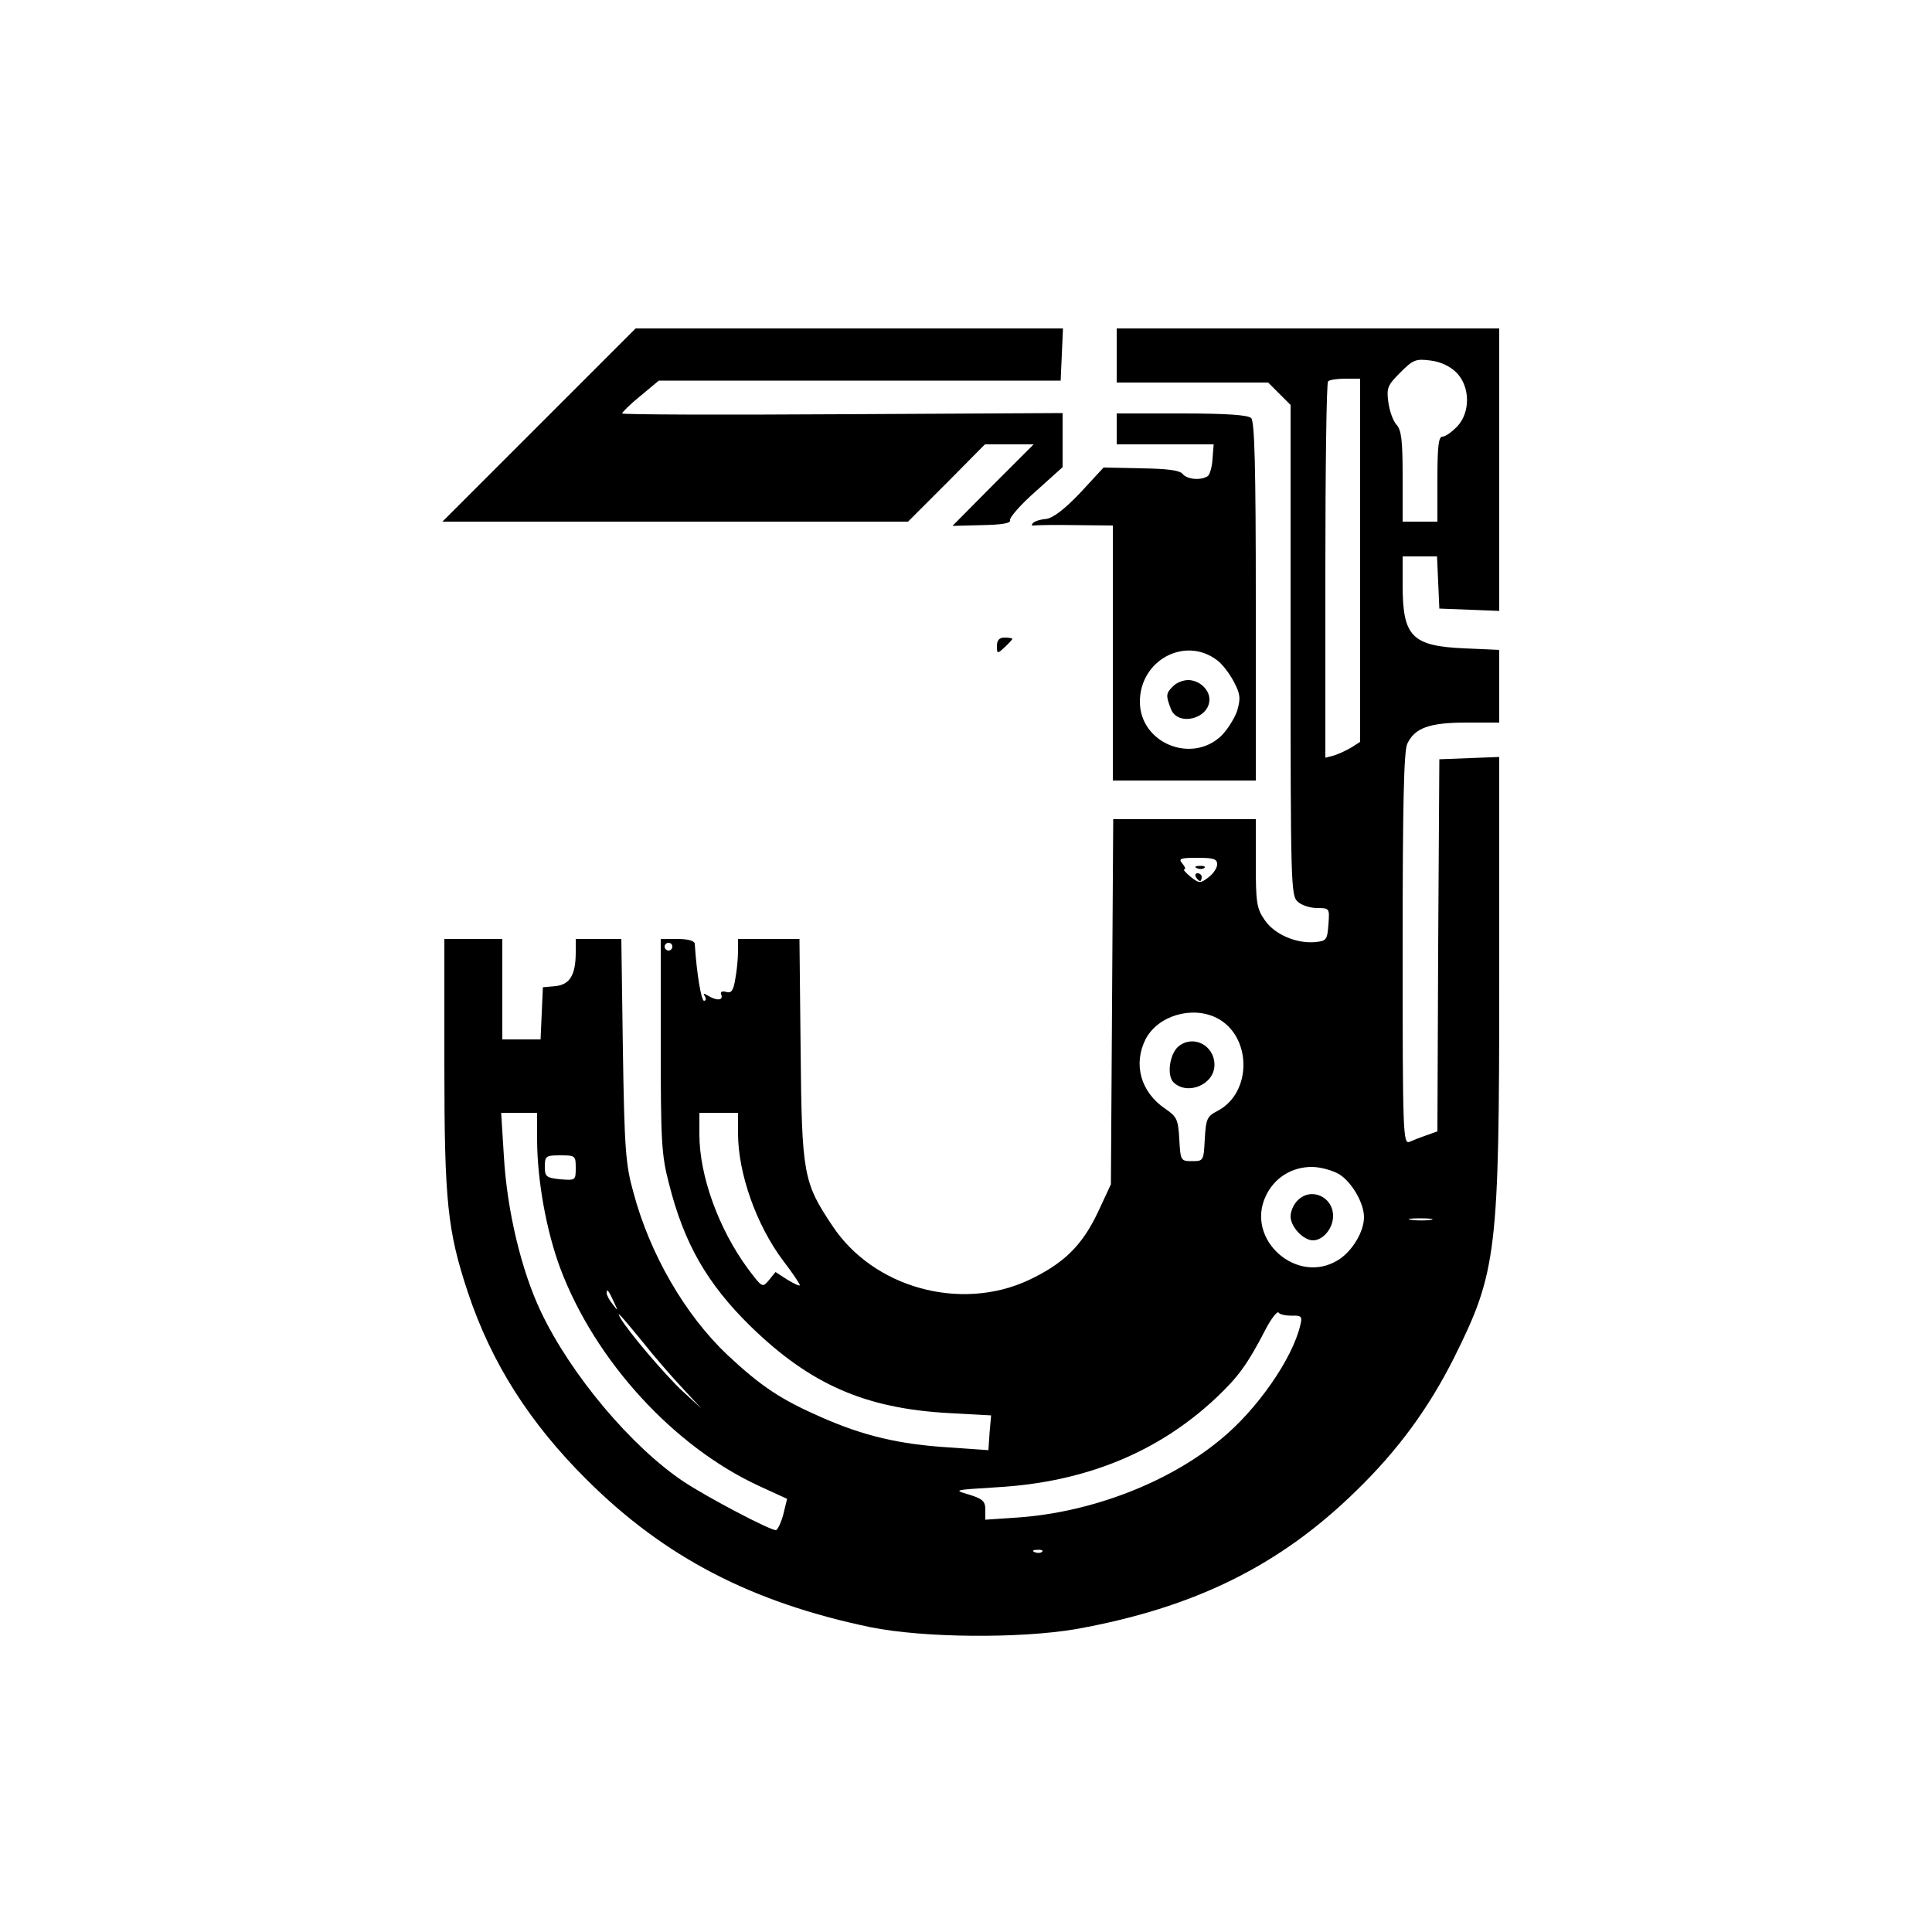
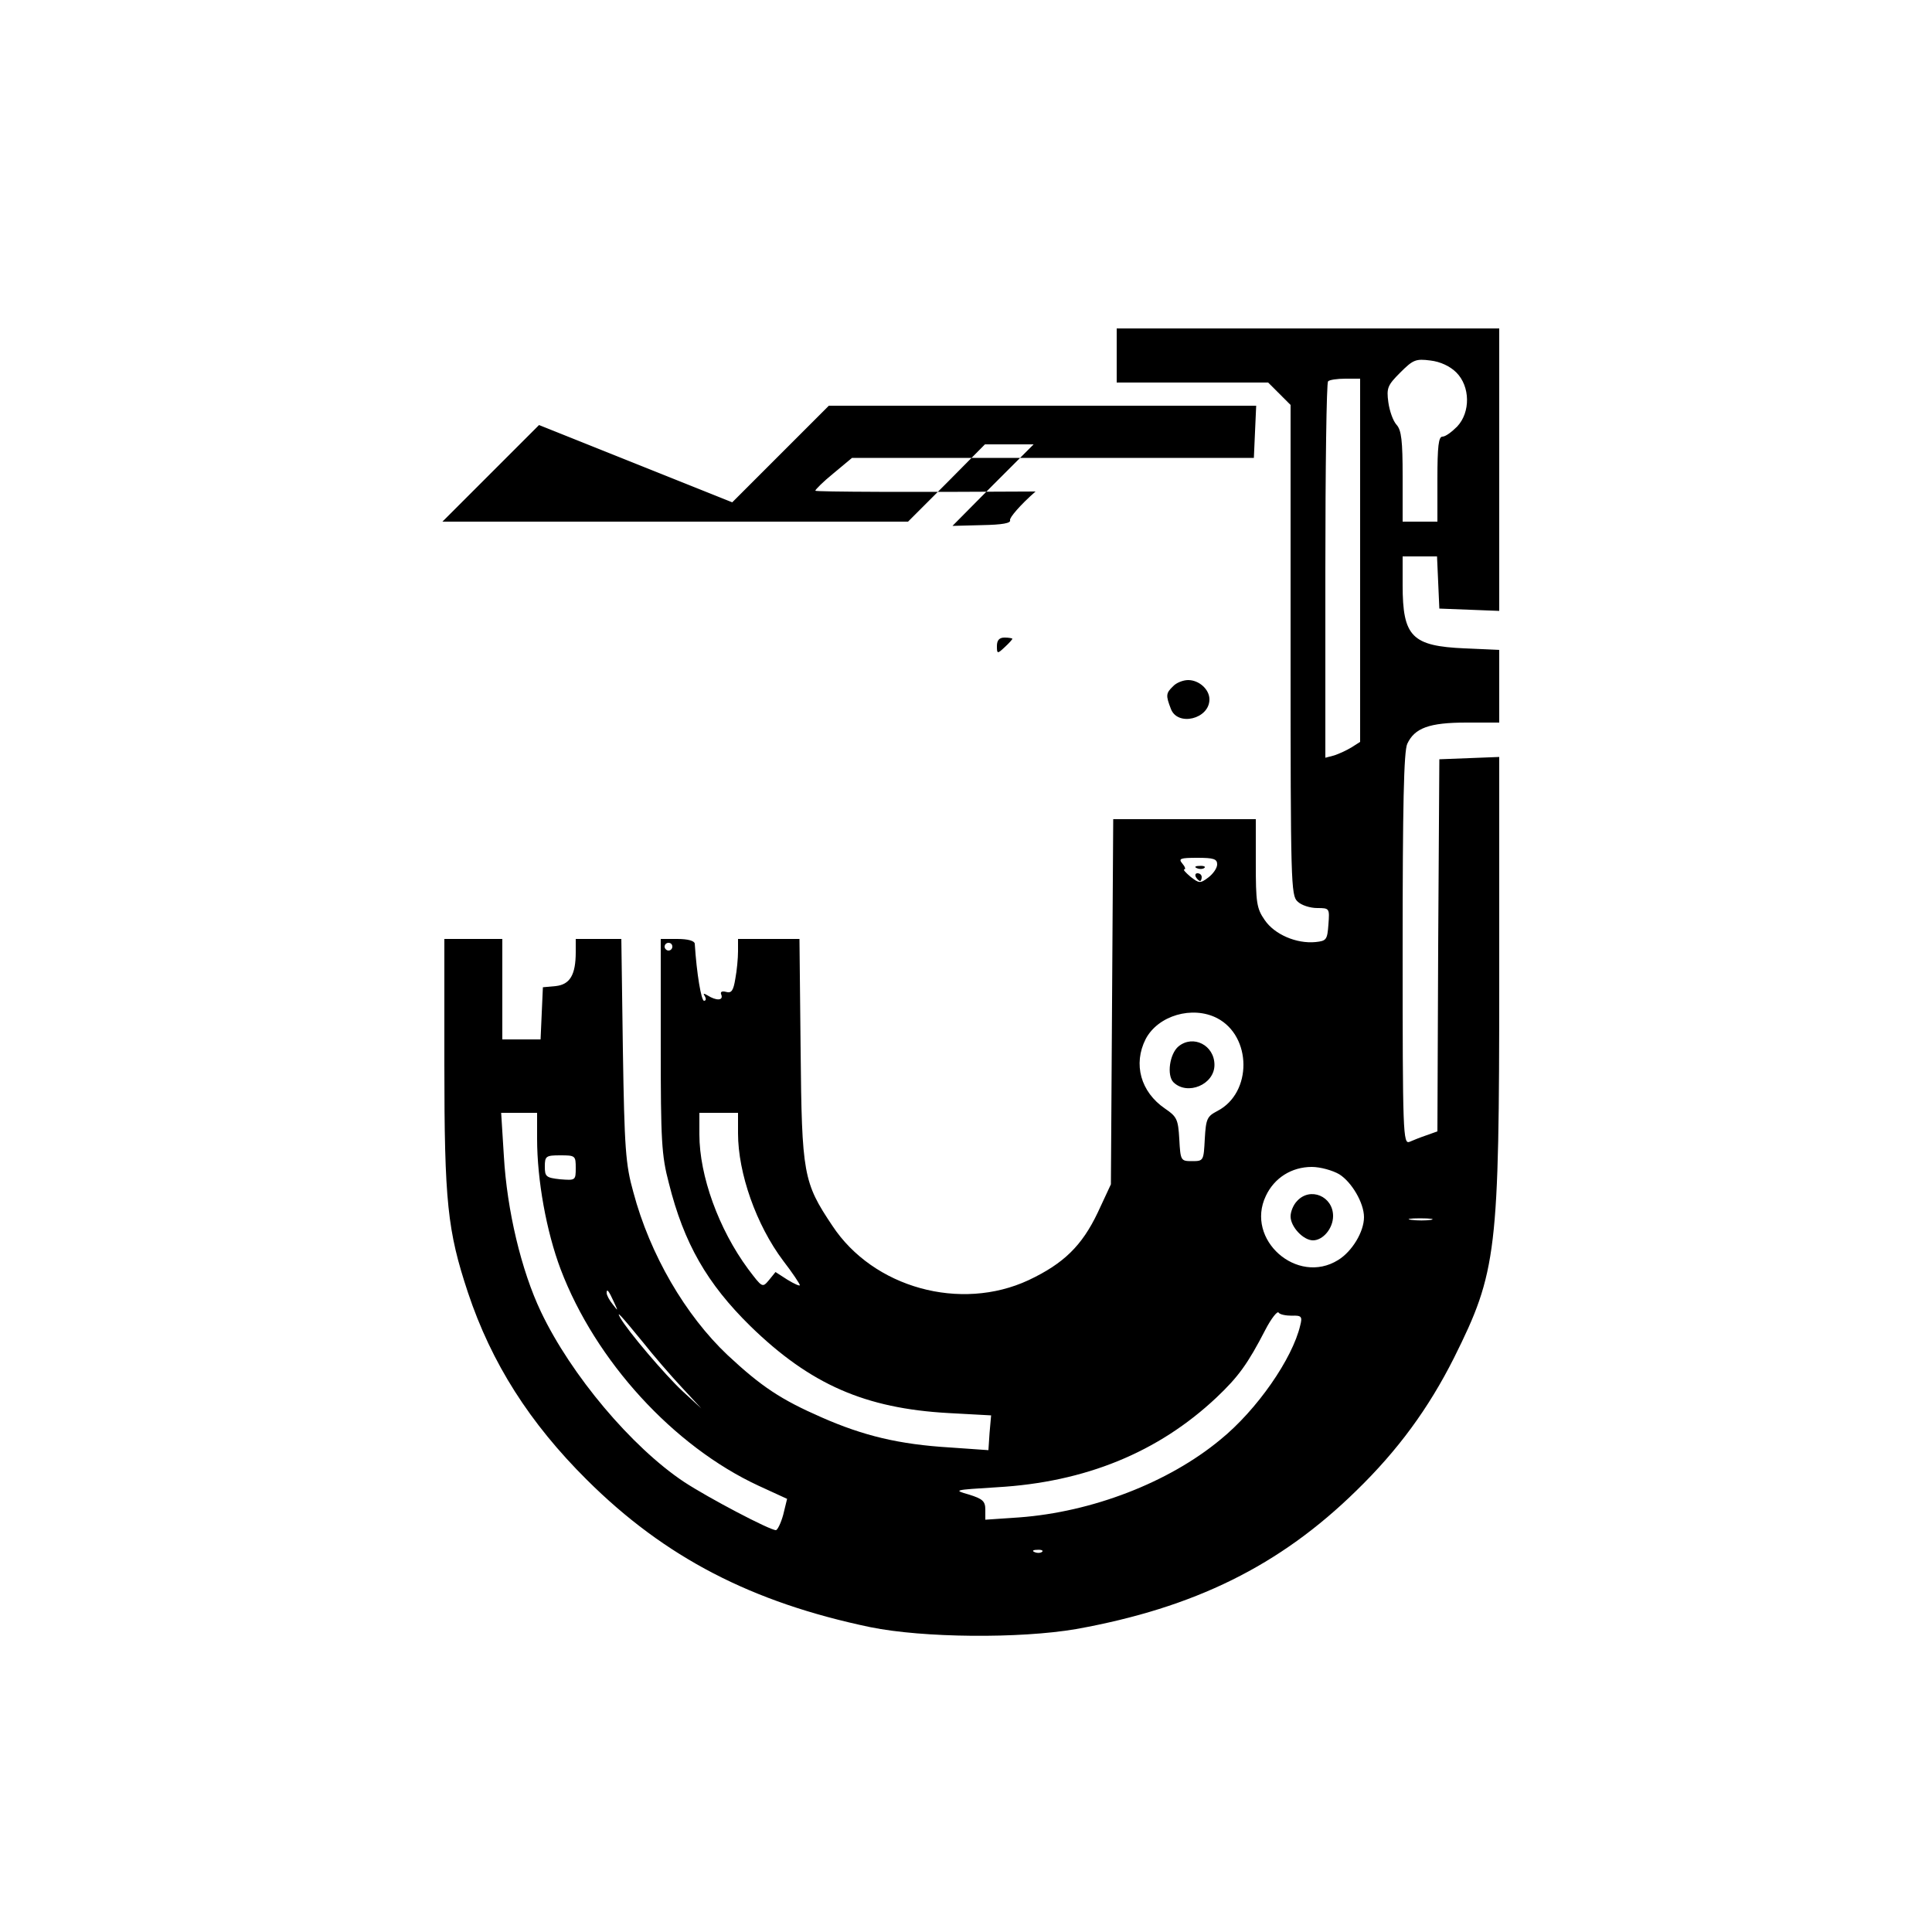
<svg xmlns="http://www.w3.org/2000/svg" version="1.0" width="500pt" height="500pt" viewBox="0 0 500 500" preserveAspectRatio="xMidYMid meet">
  <g transform="translate(0,500) scale(0.1,-0.1)" fill="#000000" stroke="none">
-     <path d="M1395 3900 l-250 -250 603 0 602 0 100 100 99 100 63 0 63 0 -105 -105 -105 -106 77 2 c52 1 75 5 72 13 -2 6 27 40 66 74 l70 63 0 70 0 70 -570 -3 c-314 -2 -570 -1 -570 2 0 3 21 24 47 45 l48 40 520 0 520 0 3 68 3 67 -553 0 -553 0 -250 -250z" />
+     <path d="M1395 3900 l-250 -250 603 0 602 0 100 100 99 100 63 0 63 0 -105 -105 -105 -106 77 2 c52 1 75 5 72 13 -2 6 27 40 66 74 c-314 -2 -570 -1 -570 2 0 3 21 24 47 45 l48 40 520 0 520 0 3 68 3 67 -553 0 -553 0 -250 -250z" />
    <path d="M2890 4080 l0 -70 196 0 196 0 29 -29 29 -29 0 -635 c0 -601 1 -635 18 -650 10 -10 33 -17 51 -17 32 0 32 -1 29 -42 -3 -40 -5 -43 -33 -46 -50 -5 -107 20 -132 57 -21 30 -23 46 -23 147 l0 114 -185 0 -184 0 -3 -472 -3 -473 -34 -73 c-41 -86 -88 -132 -179 -175 -176 -82 -402 -20 -508 141 -75 112 -79 133 -82 455 l-3 287 -80 0 -79 0 0 -32 c0 -18 -3 -50 -7 -71 -5 -31 -10 -38 -24 -34 -11 3 -16 0 -12 -8 5 -15 -14 -15 -36 -1 -10 6 -12 5 -7 -2 4 -7 3 -12 -2 -12 -7 0 -19 69 -24 148 -1 7 -17 12 -45 12 l-43 0 0 -276 c0 -246 2 -284 21 -356 39 -156 99 -260 211 -370 155 -151 297 -213 513 -225 l110 -6 -4 -45 -3 -45 -100 7 c-131 8 -223 30 -332 78 -105 46 -155 79 -243 161 -109 103 -201 260 -244 422 -20 71 -23 113 -27 368 l-4 287 -59 0 -59 0 0 -34 c0 -59 -15 -84 -52 -88 l-33 -3 -3 -67 -3 -68 -49 0 -50 0 0 130 0 130 -75 0 -75 0 0 -324 c0 -357 8 -431 61 -591 61 -183 160 -338 308 -485 202 -201 427 -317 733 -381 137 -28 387 -30 533 -5 306 55 527 164 725 358 108 105 187 213 253 344 111 223 117 272 117 982 l0 573 -77 -3 -78 -3 -3 -482 -2 -481 -28 -10 c-15 -5 -35 -13 -44 -17 -17 -7 -18 21 -18 498 0 371 3 513 12 532 19 41 57 55 153 55 l85 0 0 94 0 94 -89 4 c-137 6 -161 30 -161 164 l0 74 45 0 44 0 3 -67 3 -68 78 -3 77 -3 0 366 0 365 -495 0 -495 0 0 -70z m879 -44 c36 -36 37 -103 2 -140 -14 -14 -30 -26 -38 -26 -10 0 -13 -25 -13 -110 l0 -110 -45 0 -45 0 0 117 c0 92 -3 120 -16 134 -9 10 -18 36 -21 58 -5 37 -2 44 31 77 33 33 40 36 78 31 26 -3 51 -15 67 -31z m-249 -486 l0 -470 -22 -14 c-13 -8 -33 -17 -45 -21 l-23 -6 0 484 c0 266 3 487 7 490 3 4 24 7 45 7 l38 0 0 -470z m-370 -787 c0 -10 -11 -25 -23 -34 -21 -16 -24 -15 -46 2 -13 11 -20 19 -16 19 4 0 2 7 -5 15 -11 13 -6 15 39 15 42 0 51 -3 51 -17z m-1410 -213 c0 -5 -4 -10 -10 -10 -5 0 -10 5 -10 10 0 6 5 10 10 10 6 0 10 -4 10 -10z m1410 -185 c90 -47 91 -193 1 -240 -27 -14 -30 -20 -33 -72 -3 -57 -3 -58 -33 -58 -29 0 -30 1 -33 57 -3 51 -6 58 -37 79 -63 43 -83 115 -50 180 32 61 121 87 185 54z m-1760 -312 c0 -107 24 -240 61 -338 90 -237 292 -458 512 -560 l74 -34 -10 -41 c-6 -22 -15 -40 -19 -40 -16 0 -174 83 -238 125 -135 90 -292 276 -370 440 -51 107 -88 263 -96 403 l-7 112 46 0 47 0 0 -67z m520 14 c0 -103 47 -237 117 -330 24 -31 43 -60 43 -63 0 -3 -14 3 -32 14 l-31 20 -17 -21 c-17 -20 -17 -20 -54 29 -76 103 -126 241 -126 348 l0 56 50 0 50 0 0 -53z m-420 -90 c0 -32 -1 -32 -40 -29 -37 4 -40 7 -40 33 0 27 3 29 40 29 39 0 40 -1 40 -33z m1976 -16 c32 -20 64 -74 64 -111 0 -38 -31 -89 -67 -111 -106 -66 -241 53 -187 166 22 47 67 75 119 75 22 0 54 -9 71 -19z m237 -118 c-13 -2 -35 -2 -50 0 -16 2 -5 4 22 4 28 0 40 -2 28 -4z m-2114 -213 c11 -24 11 -24 -3 -6 -9 11 -16 24 -16 30 0 12 5 7 19 -24z m1754 -35 c25 1 28 -2 22 -25 -20 -86 -112 -219 -207 -296 -134 -111 -332 -187 -520 -201 l-88 -6 0 26 c0 22 -7 28 -42 39 -42 12 -40 12 72 19 228 13 417 90 568 232 57 54 81 87 127 176 15 29 31 49 34 44 3 -5 19 -8 34 -8z m-1678 -70 c26 -33 71 -85 99 -115 l51 -55 -49 45 c-45 42 -142 156 -161 190 -11 20 1 7 60 -65z m1032 -541 c-3 -3 -12 -4 -19 -1 -8 3 -5 6 6 6 11 1 17 -2 13 -5z" />
    <path d="M3098 2753 c7 -3 16 -2 19 1 4 3 -2 6 -13 5 -11 0 -14 -3 -6 -6z" />
    <path d="M3095 2730 c3 -5 8 -10 11 -10 2 0 4 5 4 10 0 6 -5 10 -11 10 -5 0 -7 -4 -4 -10z" />
    <path d="M3050 2292 c-23 -19 -31 -75 -13 -93 36 -35 106 -6 106 45 0 51 -55 79 -93 48z" />
    <path d="M3357 1892 c-10 -10 -17 -28 -17 -40 0 -27 33 -62 58 -62 26 0 52 31 52 63 0 51 -59 76 -93 39z" />
-     <path d="M2890 3890 l0 -40 125 0 126 0 -3 -37 c-1 -21 -7 -41 -12 -45 -18 -12 -53 -9 -65 5 -7 10 -40 14 -108 15 l-97 2 -60 -65 c-41 -43 -70 -65 -88 -68 -15 -1 -31 -6 -35 -11 -4 -4 -3 -7 2 -6 6 1 54 2 108 1 l97 -1 0 -330 0 -330 185 0 185 0 0 463 c0 347 -3 466 -12 475 -8 8 -63 12 -180 12 l-168 0 0 -40z m259 -598 c14 -10 33 -35 44 -56 17 -32 18 -43 9 -75 -7 -20 -25 -49 -41 -65 -77 -74 -211 -19 -211 88 0 107 116 170 199 108z" />
    <path d="M3036 3224 c-19 -18 -19 -24 -6 -58 17 -47 100 -27 100 24 0 26 -27 50 -55 50 -13 0 -31 -7 -39 -16z" />
    <path d="M2580 3328 c0 -20 1 -21 20 -3 11 10 20 20 20 22 0 1 -9 3 -20 3 -14 0 -20 -7 -20 -22z" />
  </g>
</svg>